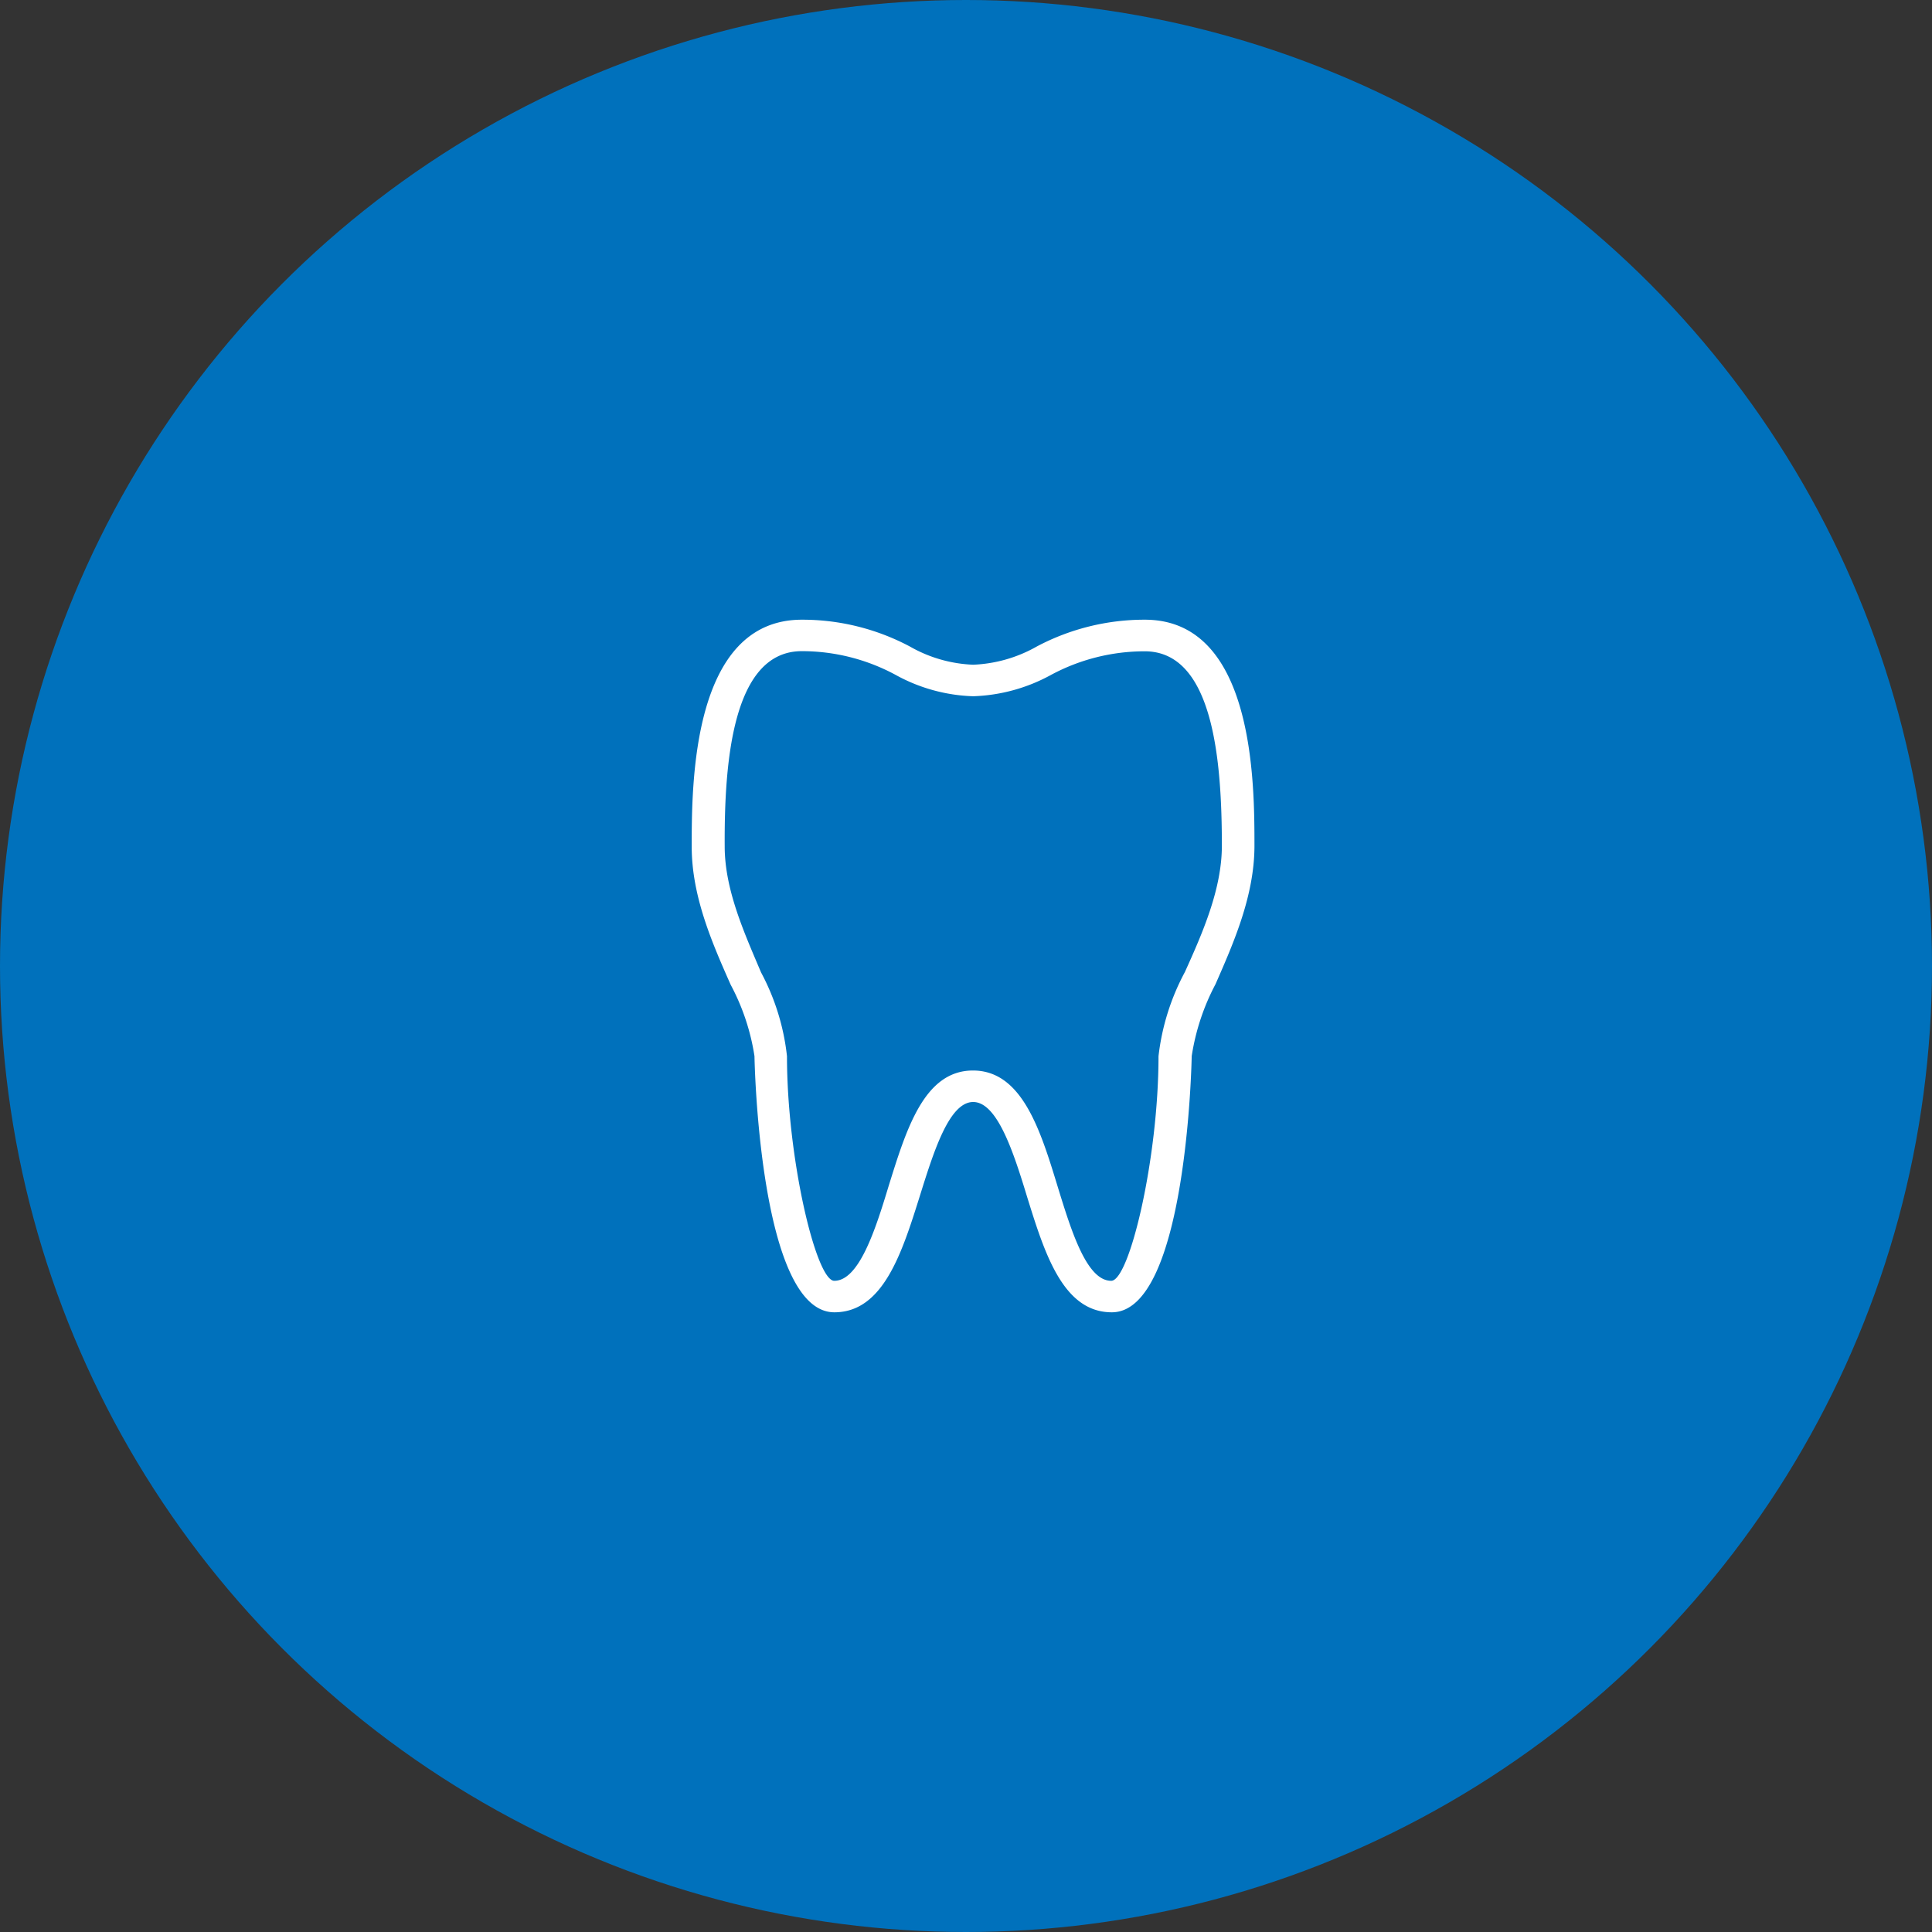
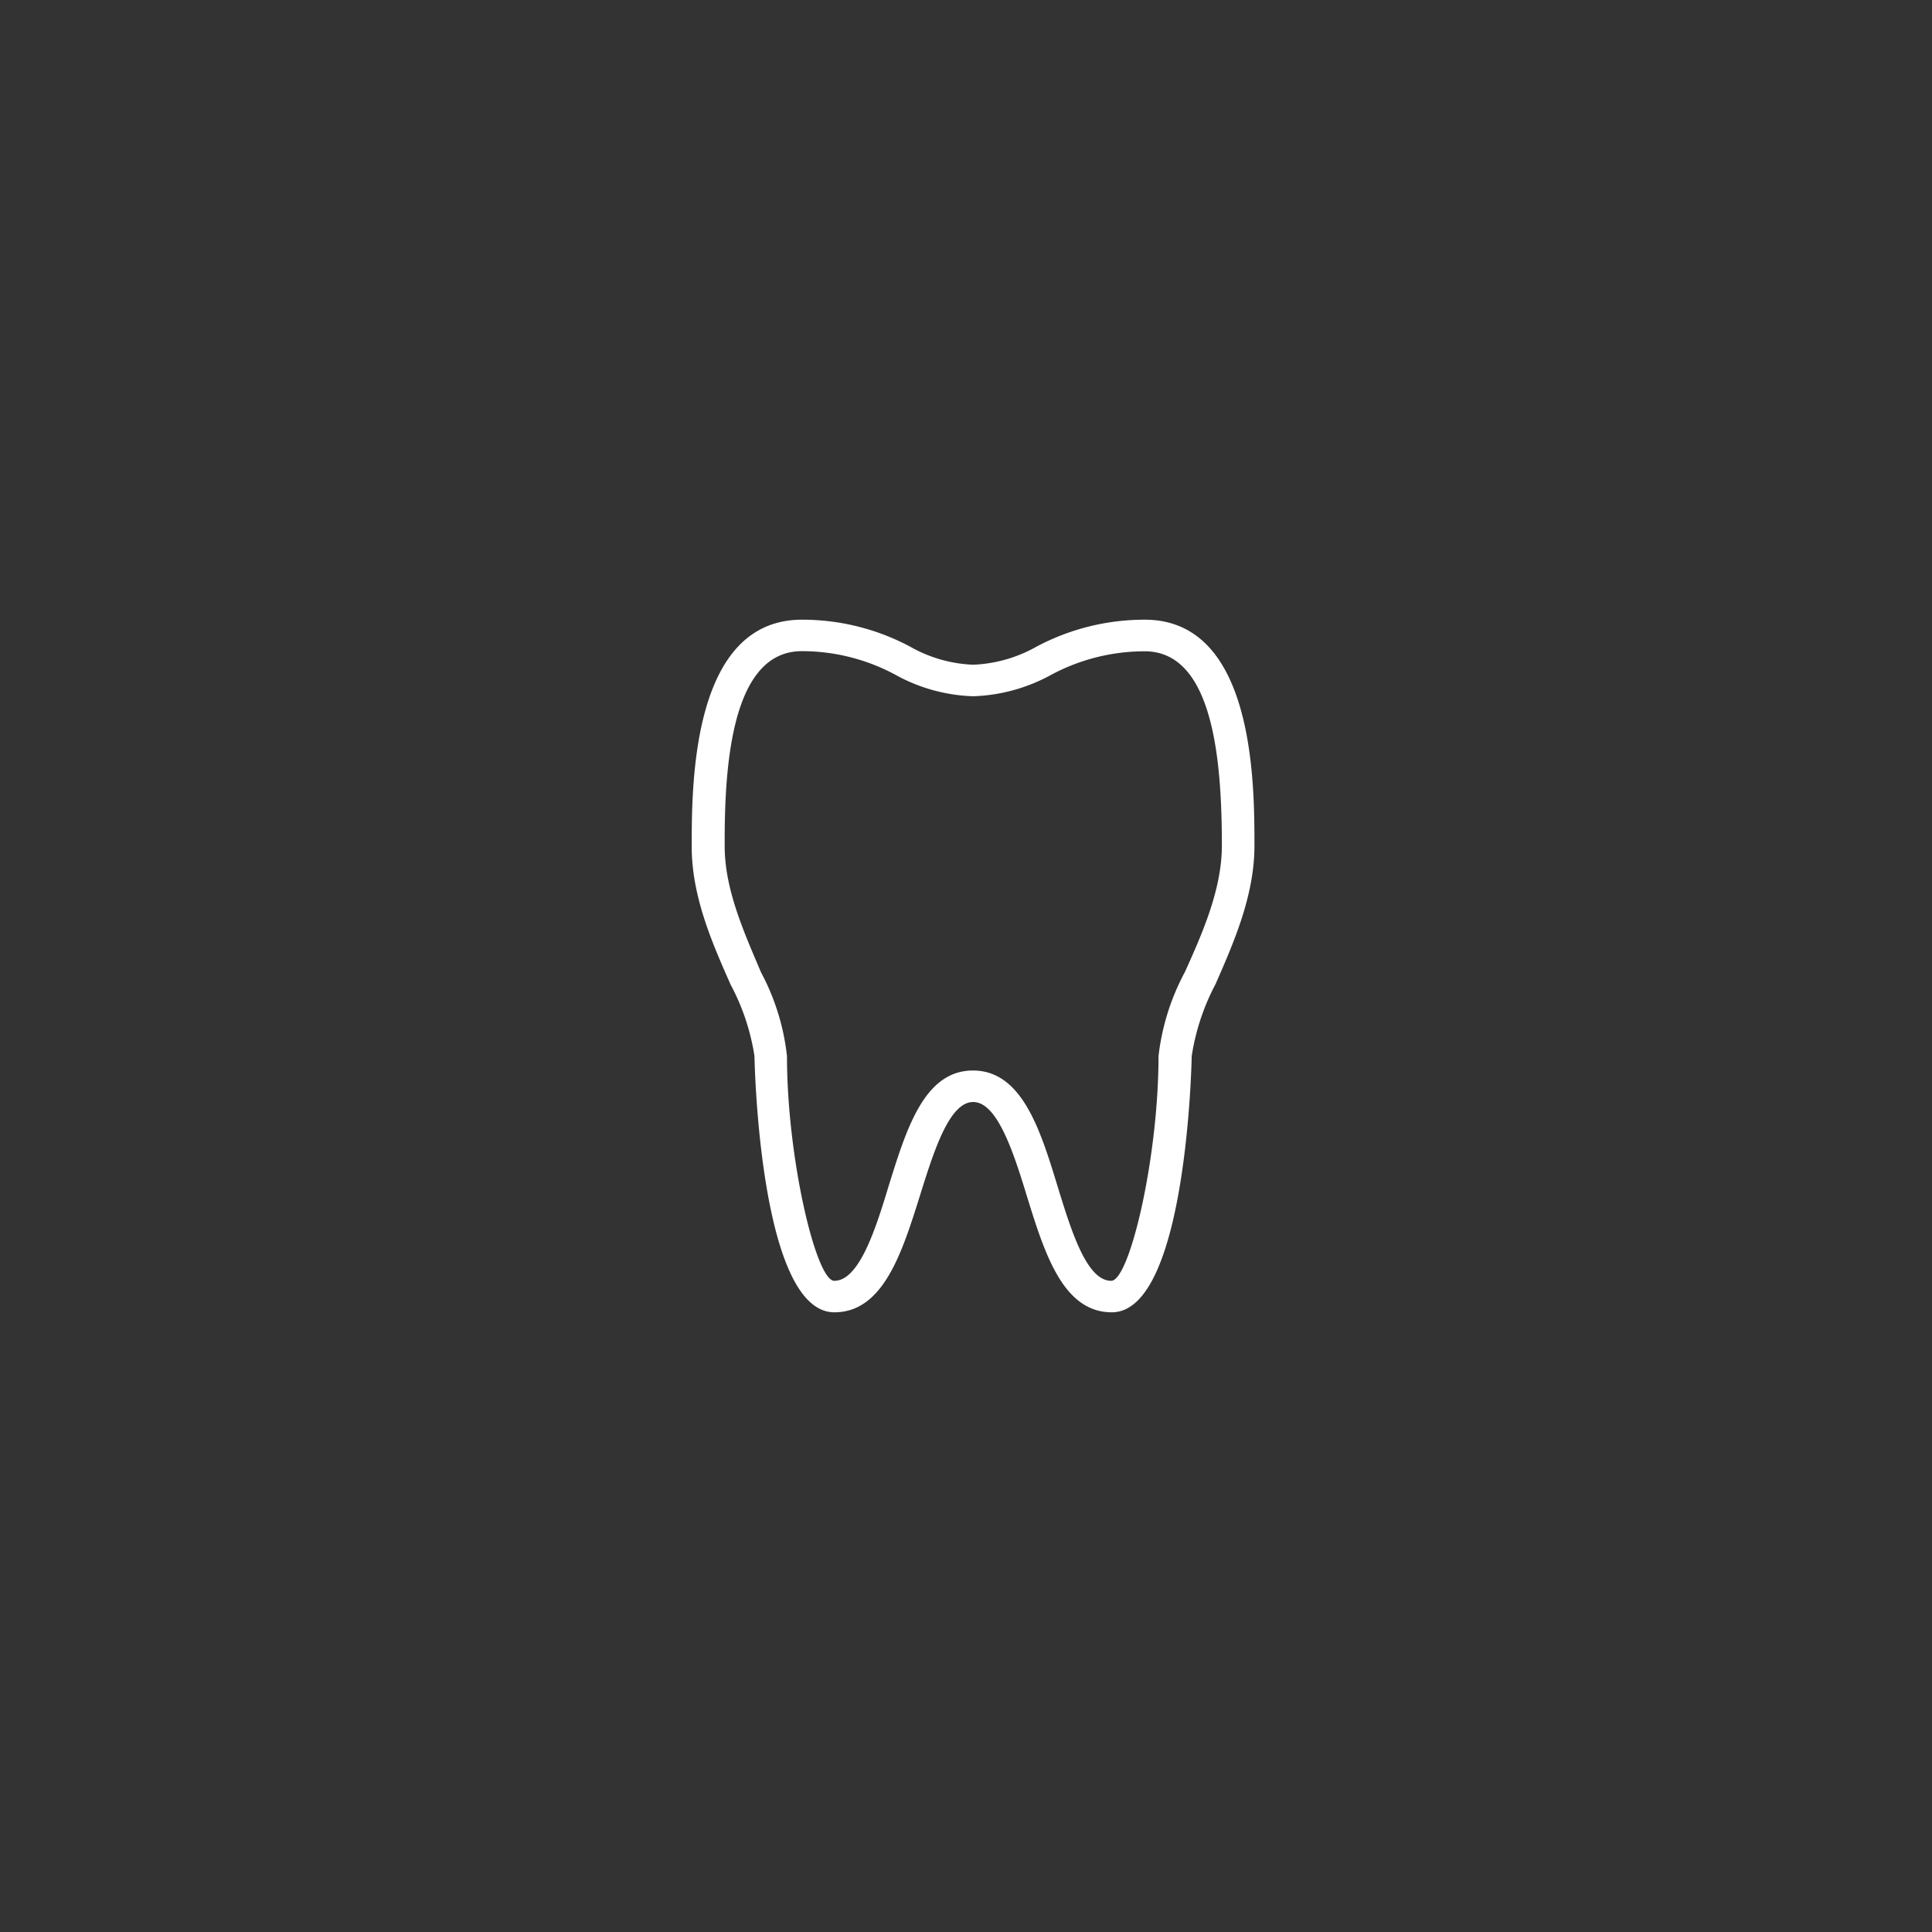
<svg xmlns="http://www.w3.org/2000/svg" width="106" height="106" viewBox="0 0 106 106">
  <rect x="0" y="0" width="106" height="106" fill="#333333" stroke="none" />
  <g id="Group_22881" transform="translate(-88 -59)">
-     <circle id="Ellipse_1175" cx="53" cy="53" r="53" transform="translate(88 59)" fill="#0071bc" />
    <path id="Path_210225" d="M31.6,2a12.607,12.607,0,0,0-5.939,1.477,7.683,7.683,0,0,1-3.479.993,7.572,7.572,0,0,1-3.461-.993A12.561,12.561,0,0,0,12.786,2C6.74,2,6.74,11.051,6.74,14.454c0,2.738,1.136,5.311,2.138,7.574a12.2,12.2,0,0,1,1.306,3.921c0,.138.259,14.051,4.383,14.051,2.683,0,3.712-3.265,4.7-6.417.751-2.4,1.6-5.121,2.916-5.121s2.209,2.738,2.952,5.182C26.1,36.753,27.106,40,29.789,40c4.123,0,4.383-13.913,4.383-14.051A12.446,12.446,0,0,1,35.477,22c1-2.28,2.138-4.862,2.138-7.6C37.615,11.008,37.615,2,31.6,2ZM33.8,21.328a12.84,12.84,0,0,0-1.449,4.62c0,5.6-1.592,12.324-2.594,12.324-1.351,0-2.191-2.738-2.943-5.182-.948-3.109-1.959-6.356-4.642-6.356s-3.658,3.23-4.633,6.356c-.733,2.427-1.628,5.182-2.978,5.182-1,0-2.594-6.728-2.594-12.324a12.627,12.627,0,0,0-1.422-4.595c-.894-2.116-1.995-4.517-1.995-6.909-.027-4.595.42-10.718,4.231-10.718a10.811,10.811,0,0,1,5.143,1.3A9.387,9.387,0,0,0,22.178,6.2a9.5,9.5,0,0,0,4.266-1.166,10.848,10.848,0,0,1,5.152-1.3c3.792,0,4.231,6.1,4.231,10.675C35.826,16.785,34.762,19.2,33.8,21.328Z" transform="translate(119.211 91)" fill="#fff" />
  </g>
</svg>